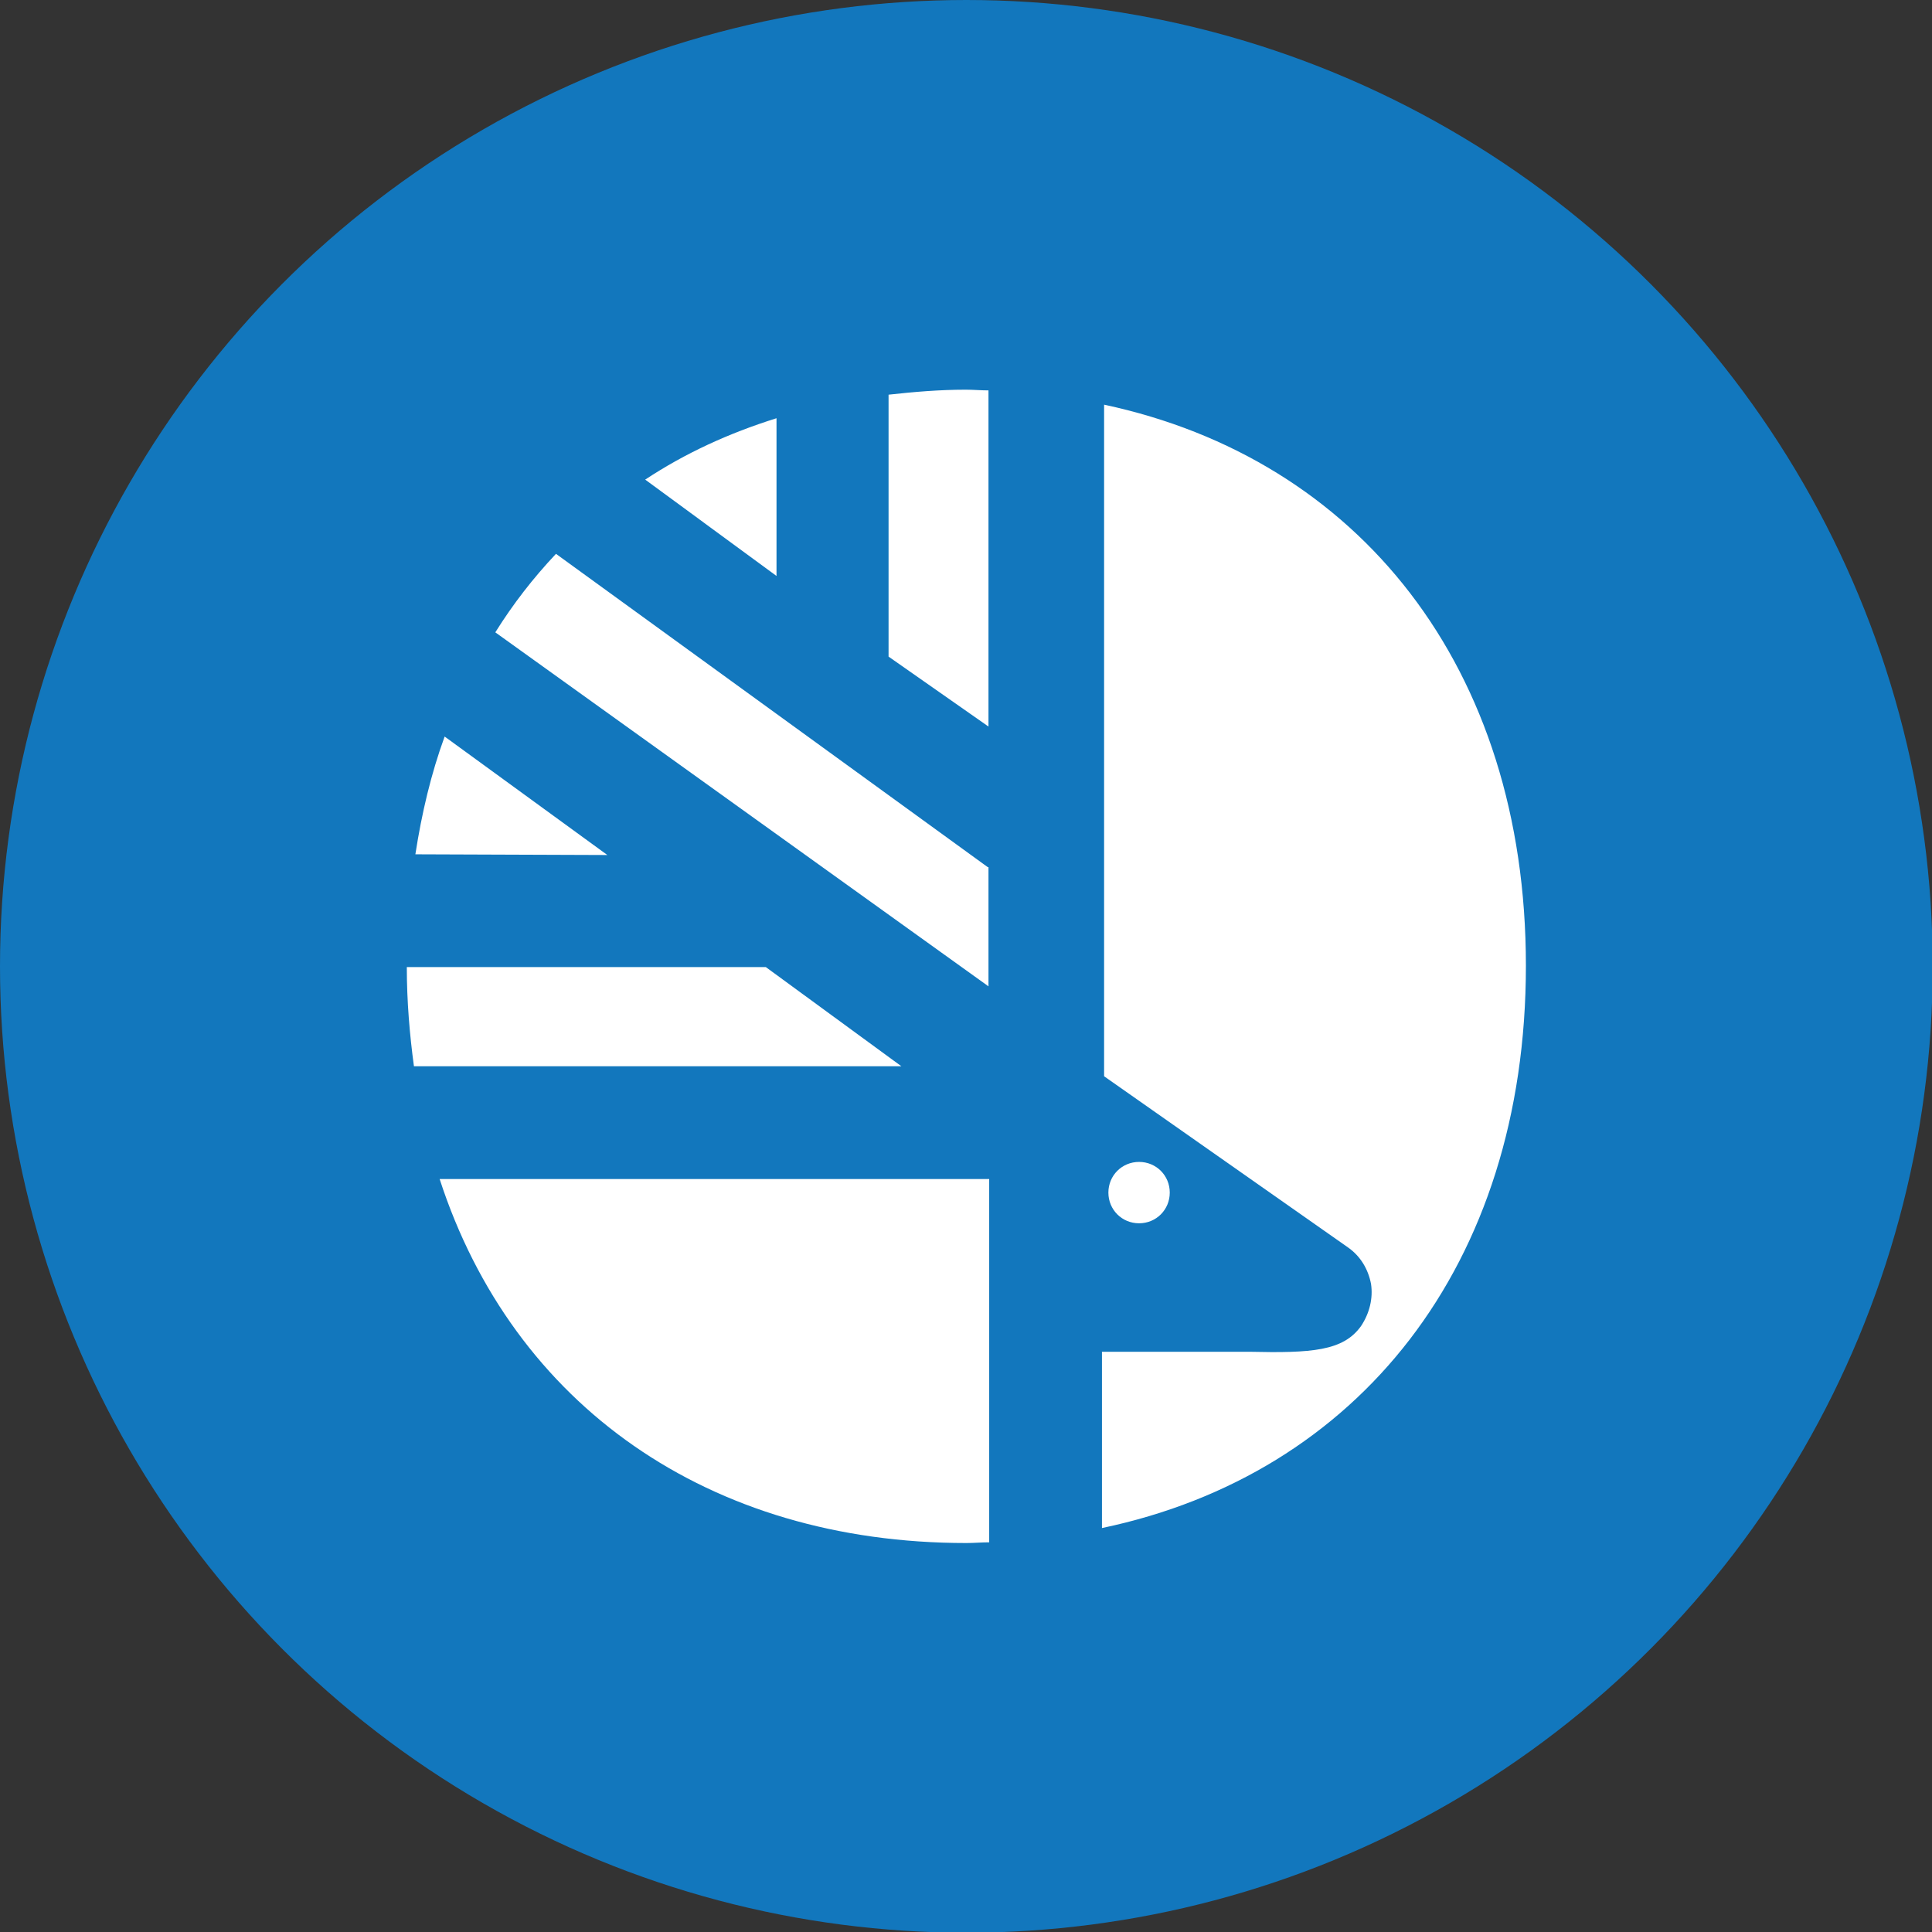
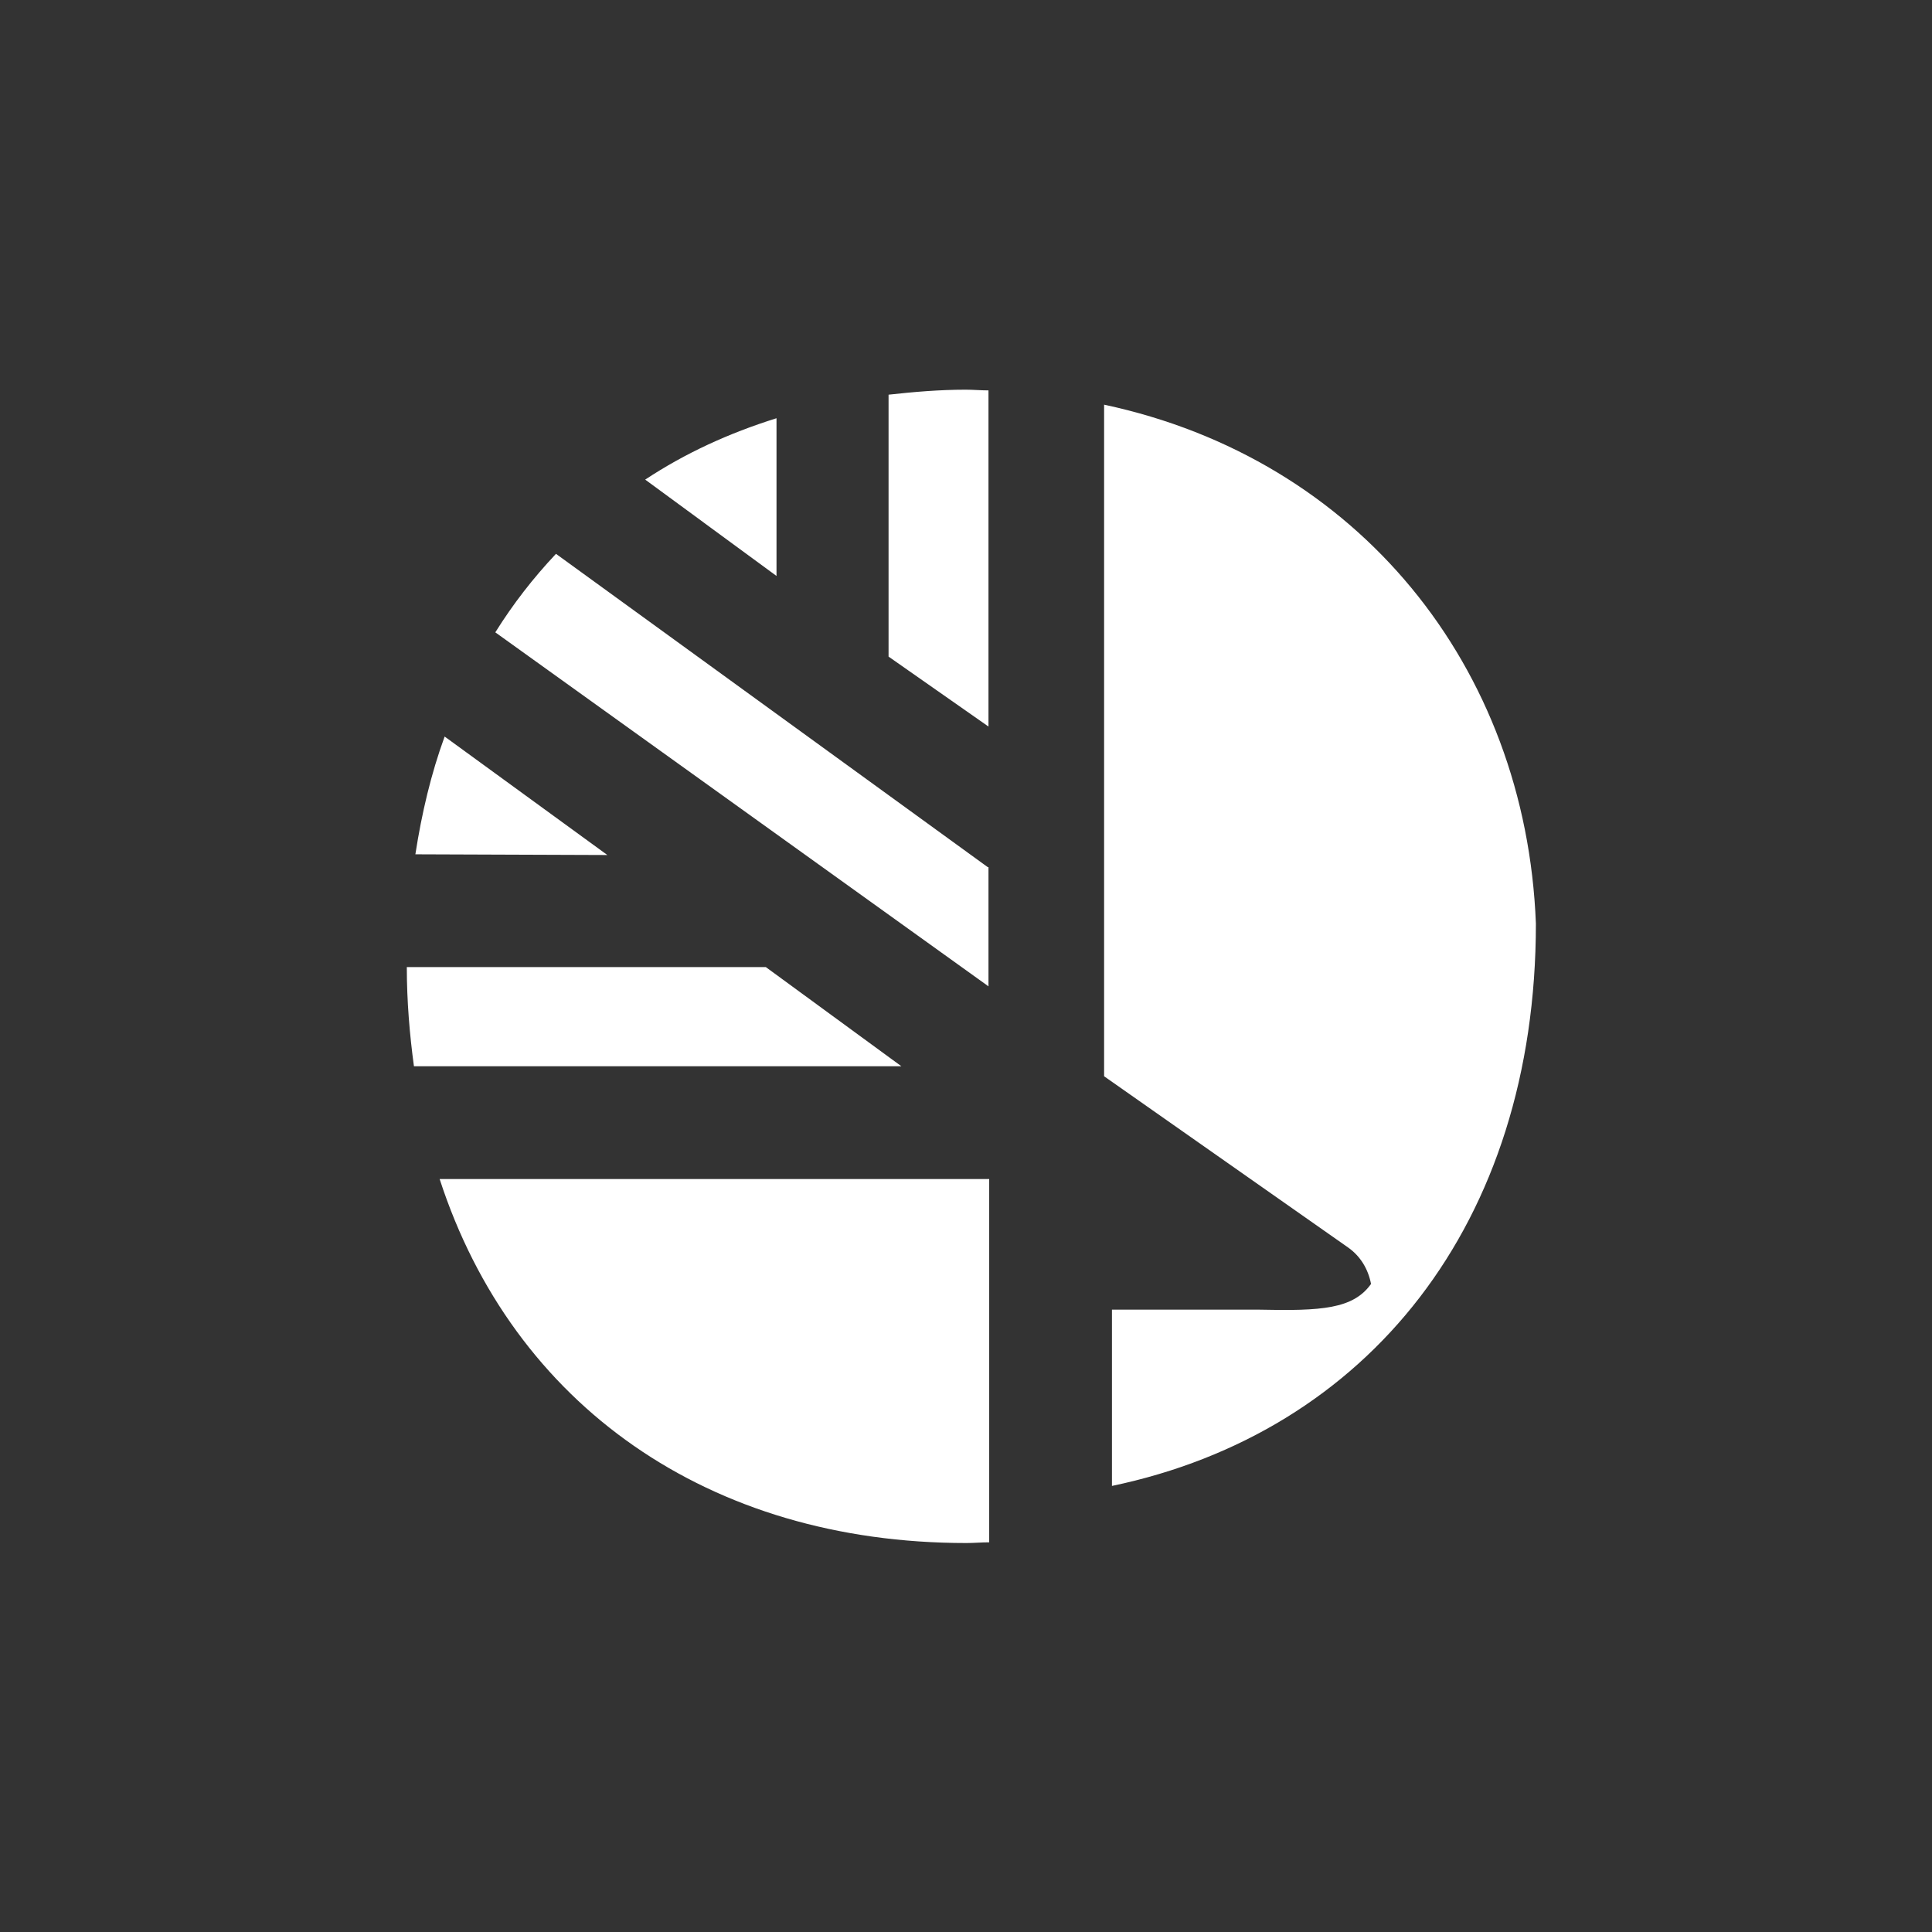
<svg xmlns="http://www.w3.org/2000/svg" version="1.1" x="0px" y="0px" viewBox="0 0 270.7 270.7" style="enable-background:new 0 0 270.7 270.7;" xml:space="preserve">
  <rect x="0" y="0" width="270.7" height="270.7" fill="#333333" stroke="none" />
  <style type="text/css">
	.st0{fill-rule:evenodd;clip-rule:evenodd;fill:#1277BD;}
	.st1{fill:#FFFFFF;}
</style>
  <g id="Layer_1">
-     <circle class="st0" cx="135.4" cy="135.4" r="135.4" />
-   </g>
+     </g>
  <g id="Layer_2">
</g>
  <g id="Layer_3">
    <g>
      <g>
-         <path class="st1" d="M107.3,135.5H57c0,4.8,0.4,9.5,1,13.9h68.3L107.3,135.5z M62.3,103.2c-1.9,5.2-3.2,10.7-4.1,16.5l26.9,0.1     L62.3,103.2z M124.5,55.3V92l14,9.8V54.7c-1.1,0-2.1-0.1-3.2-0.1C131.7,54.6,128.1,54.9,124.5,55.3z M154.7,56.7v94.1l34.2,24     c1.7,1.2,2.8,3,3.2,5.1c0.3,2-0.2,4.1-1.4,5.9c-2.5,3.5-6.9,3.8-15.7,3.6c0,0-20.6,0-20.6,0v24.7c35.8-7.5,59.4-36.7,59.4-78.8     C213.8,93.4,190.3,64.3,154.7,56.7z M135.4,216.2c1.1,0,2.1-0.1,3.2-0.1v-50.9h-77C71.9,196.9,99.3,216.2,135.4,216.2z      M108.8,58.6c-6.7,2.1-12.8,4.9-18.4,8.6l18.4,13.5V58.6z M138.4,121.5L77.9,77.6c-3.2,3.4-6,7-8.5,11l69.1,49.6V121.5z" />
-         <path class="st1" d="M159.6,171.4c2.4,0,4.3-1.9,4.3-4.3c0-2.4-1.9-4.3-4.3-4.3c-2.4,0-4.3,1.9-4.3,4.3     C155.3,169.5,157.2,171.4,159.6,171.4z" />
+         <path class="st1" d="M107.3,135.5H57c0,4.8,0.4,9.5,1,13.9h68.3L107.3,135.5z M62.3,103.2c-1.9,5.2-3.2,10.7-4.1,16.5l26.9,0.1     L62.3,103.2z M124.5,55.3V92l14,9.8V54.7c-1.1,0-2.1-0.1-3.2-0.1C131.7,54.6,128.1,54.9,124.5,55.3z M154.7,56.7v94.1l34.2,24     c1.7,1.2,2.8,3,3.2,5.1c-2.5,3.5-6.9,3.8-15.7,3.6c0,0-20.6,0-20.6,0v24.7c35.8-7.5,59.4-36.7,59.4-78.8     C213.8,93.4,190.3,64.3,154.7,56.7z M135.4,216.2c1.1,0,2.1-0.1,3.2-0.1v-50.9h-77C71.9,196.9,99.3,216.2,135.4,216.2z      M108.8,58.6c-6.7,2.1-12.8,4.9-18.4,8.6l18.4,13.5V58.6z M138.4,121.5L77.9,77.6c-3.2,3.4-6,7-8.5,11l69.1,49.6V121.5z" />
      </g>
    </g>
  </g>
</svg>